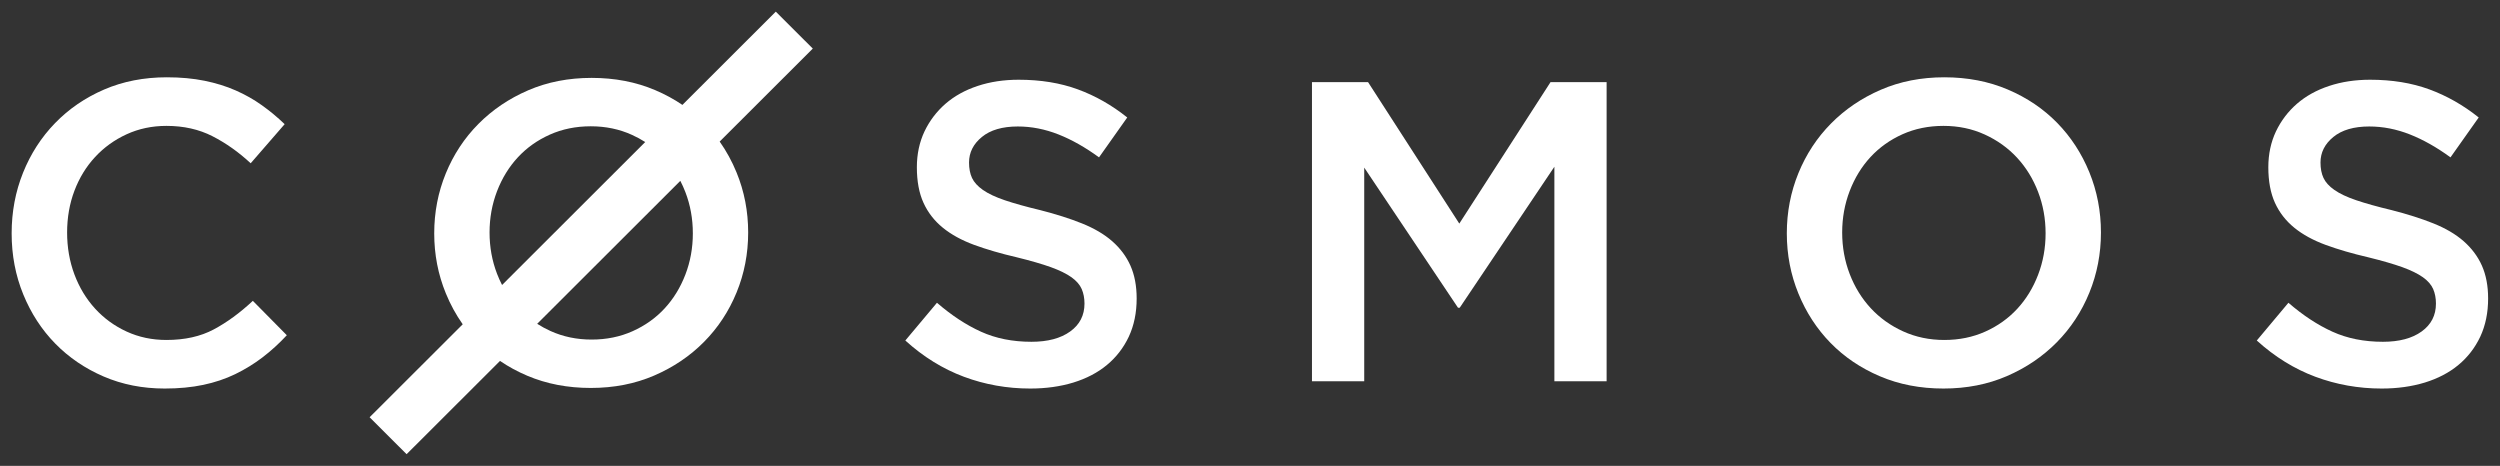
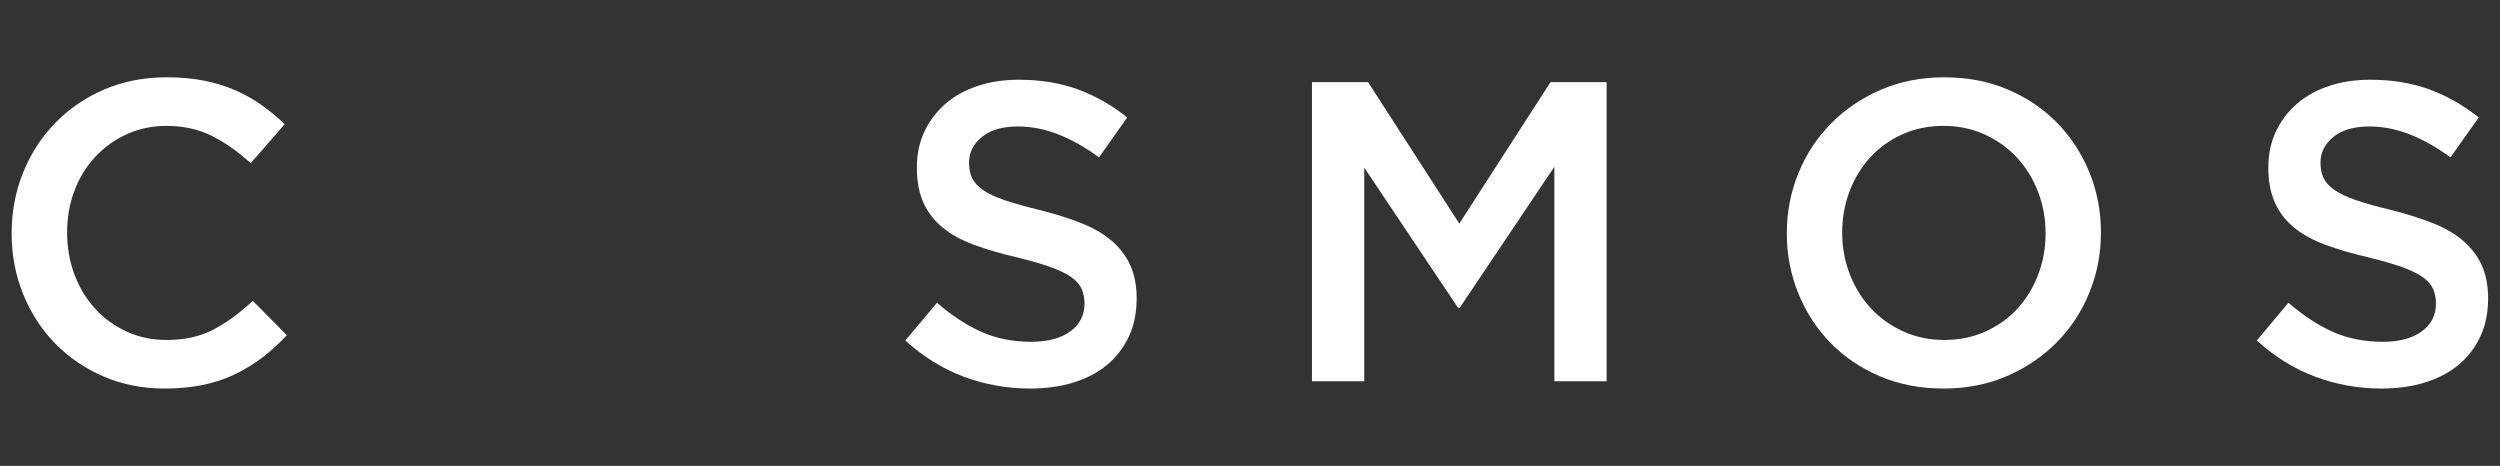
<svg xmlns="http://www.w3.org/2000/svg" width="161" height="30" viewBox="0 0 161 30" fill="none">
  <rect x="0" y="0" width="161" height="30" fill="#333333" stroke="none" />
  <path fill-rule="evenodd" clip-rule="evenodd" d="M18.471 21.589L16.283 19.374C15.453 20.149 14.613 20.764 13.763 21.216C12.915 21.668 11.899 21.894 10.718 21.894C9.795 21.894 8.941 21.714 8.157 21.354C7.372 20.994 6.694 20.5 6.122 19.873C5.549 19.245 5.107 18.512 4.792 17.672C4.479 16.832 4.322 15.932 4.322 14.973C4.322 14.013 4.479 13.117 4.792 12.287C5.107 11.456 5.549 10.732 6.122 10.114C6.694 9.495 7.372 9.006 8.157 8.646C8.941 8.287 9.795 8.107 10.718 8.107C11.825 8.107 12.813 8.328 13.68 8.771C14.548 9.214 15.37 9.795 16.144 10.515L18.332 7.996C17.871 7.553 17.382 7.147 16.865 6.778C16.348 6.409 15.785 6.09 15.176 5.823C14.566 5.555 13.897 5.347 13.168 5.2C12.439 5.052 11.631 4.978 10.745 4.978C9.269 4.978 7.921 5.241 6.703 5.767C5.485 6.293 4.433 7.013 3.547 7.927C2.66 8.84 1.973 9.906 1.484 11.124C0.994 12.342 0.75 13.644 0.75 15.028C0.75 16.431 0.999 17.741 1.498 18.959C1.996 20.177 2.684 21.234 3.56 22.129C4.437 23.024 5.475 23.73 6.675 24.247C7.875 24.764 9.186 25.022 10.607 25.022C11.512 25.022 12.338 24.944 13.085 24.787C13.833 24.63 14.52 24.399 15.148 24.095C15.776 23.79 16.362 23.43 16.906 23.015C17.451 22.6 17.972 22.124 18.471 21.589Z" fill="white" />
  <path fill-rule="evenodd" clip-rule="evenodd" d="M62.406 10.466C62.406 9.821 62.681 9.273 63.232 8.822C63.782 8.371 64.554 8.145 65.545 8.145C66.426 8.145 67.298 8.316 68.161 8.656C69.024 8.997 69.896 9.49 70.777 10.134L72.595 7.565C71.604 6.773 70.543 6.17 69.414 5.756C68.285 5.342 67.014 5.135 65.6 5.135C64.646 5.135 63.764 5.268 62.961 5.535C62.153 5.802 61.465 6.184 60.891 6.681C60.318 7.179 59.868 7.772 59.537 8.463C59.212 9.154 59.046 9.922 59.046 10.77C59.046 11.672 59.188 12.436 59.473 13.062C59.758 13.688 60.175 14.222 60.717 14.664C61.258 15.106 61.933 15.474 62.731 15.769C63.535 16.064 64.448 16.33 65.481 16.57C66.381 16.791 67.11 17.003 67.675 17.205C68.235 17.408 68.675 17.624 69.001 17.854C69.322 18.085 69.543 18.338 69.662 18.614C69.781 18.89 69.841 19.203 69.841 19.553C69.841 20.308 69.534 20.907 68.919 21.348C68.303 21.791 67.473 22.011 66.426 22.011C65.215 22.011 64.131 21.795 63.177 21.362C62.222 20.93 61.277 20.308 60.34 19.498L58.303 21.929C59.459 22.978 60.717 23.756 62.075 24.263C63.434 24.769 64.857 25.022 66.344 25.022C67.353 25.022 68.281 24.893 69.125 24.636C69.965 24.377 70.69 24 71.287 23.503C71.888 23.006 72.356 22.398 72.696 21.68C73.031 20.962 73.201 20.142 73.201 19.222C73.201 18.411 73.067 17.707 72.801 17.108C72.535 16.51 72.14 15.986 71.626 15.534C71.112 15.083 70.46 14.701 69.68 14.388C68.9 14.075 68.001 13.79 66.991 13.532C66.068 13.311 65.311 13.099 64.71 12.896C64.113 12.694 63.645 12.473 63.301 12.233C62.961 11.994 62.727 11.736 62.598 11.46C62.47 11.184 62.406 10.852 62.406 10.466Z" fill="white" />
  <path fill-rule="evenodd" clip-rule="evenodd" d="M100.102 10.739V24.552H103.466V5.291H99.853L93.979 14.399L88.104 5.291H84.491V24.552H87.856V10.794L93.896 19.819H94.006L100.102 10.739Z" fill="white" />
  <path d="M131.736 15.028C131.736 15.969 131.575 16.86 131.252 17.7C130.93 18.54 130.483 19.268 129.912 19.886C129.341 20.505 128.655 20.994 127.853 21.354C127.052 21.714 126.172 21.894 125.214 21.894C124.256 21.894 123.371 21.709 122.561 21.34C121.75 20.971 121.054 20.473 120.474 19.845C119.894 19.217 119.442 18.484 119.12 17.644C118.798 16.805 118.636 15.914 118.636 14.973C118.636 14.031 118.798 13.141 119.12 12.301C119.442 11.461 119.889 10.732 120.46 10.114C121.032 9.495 121.718 9.006 122.519 8.646C123.321 8.287 124.201 8.107 125.159 8.107C126.117 8.107 127.001 8.291 127.812 8.661C128.622 9.03 129.318 9.528 129.898 10.155C130.479 10.783 130.93 11.517 131.252 12.356C131.575 13.196 131.736 14.087 131.736 15.028ZM135.301 14.973C135.301 13.607 135.052 12.315 134.555 11.096C134.058 9.879 133.366 8.817 132.482 7.913C131.598 7.008 130.539 6.293 129.304 5.767C128.07 5.241 126.706 4.978 125.214 4.978C123.721 4.978 122.358 5.246 121.124 5.781C119.889 6.316 118.82 7.041 117.918 7.954C117.015 8.868 116.315 9.934 115.817 11.152C115.32 12.37 115.071 13.662 115.071 15.028C115.071 16.394 115.32 17.685 115.817 18.904C116.315 20.122 117.006 21.183 117.89 22.088C118.774 22.992 119.834 23.707 121.069 24.233C122.303 24.759 123.666 25.022 125.159 25.022C126.651 25.022 128.014 24.754 129.249 24.219C130.483 23.684 131.552 22.96 132.455 22.046C133.358 21.133 134.058 20.067 134.555 18.848C135.052 17.63 135.301 16.338 135.301 14.973Z" fill="white" />
  <path fill-rule="evenodd" clip-rule="evenodd" d="M149.44 10.466C149.44 9.821 149.715 9.273 150.266 8.822C150.817 8.371 151.588 8.145 152.579 8.145C153.46 8.145 154.333 8.316 155.195 8.656C156.058 8.997 156.93 9.49 157.812 10.134L159.629 7.565C158.637 6.773 157.577 6.17 156.448 5.756C155.319 5.342 154.048 5.135 152.634 5.135C151.68 5.135 150.798 5.268 149.995 5.535C149.187 5.802 148.499 6.184 147.925 6.681C147.352 7.179 146.902 7.772 146.571 8.463C146.246 9.154 146.08 9.922 146.08 10.77C146.08 11.672 146.223 12.436 146.507 13.062C146.792 13.688 147.209 14.222 147.751 14.664C148.292 15.106 148.967 15.474 149.766 15.769C150.569 16.064 151.482 16.33 152.515 16.57C153.414 16.791 154.144 17.003 154.709 17.205C155.268 17.408 155.709 17.624 156.035 17.854C156.356 18.085 156.577 18.338 156.696 18.614C156.815 18.89 156.875 19.203 156.875 19.553C156.875 20.308 156.567 20.907 155.953 21.348C155.338 21.791 154.507 22.011 153.46 22.011C152.249 22.011 151.165 21.795 150.211 21.362C149.257 20.93 148.311 20.308 147.374 19.498L145.337 21.929C146.493 22.978 147.751 23.756 149.109 24.263C150.468 24.769 151.89 25.022 153.378 25.022C154.387 25.022 155.314 24.893 156.159 24.636C156.999 24.377 157.724 24 158.321 23.503C158.922 23.006 159.39 22.398 159.73 21.68C160.065 20.962 160.235 20.142 160.235 19.222C160.235 18.411 160.101 17.707 159.835 17.108C159.569 16.51 159.174 15.986 158.66 15.534C158.146 15.083 157.495 14.701 156.714 14.388C155.934 14.075 155.034 13.79 154.025 13.532C153.102 13.311 152.345 13.099 151.744 12.896C151.147 12.694 150.679 12.473 150.335 12.233C149.995 11.994 149.761 11.736 149.633 11.46C149.504 11.184 149.44 10.852 149.44 10.466Z" fill="white" />
-   <path d="M41.552 9.147L32.333 18.354C32.214 18.123 32.106 17.883 32.01 17.634C31.688 16.798 31.527 15.91 31.527 14.973C31.527 14.035 31.688 13.148 32.01 12.311C32.333 11.474 32.779 10.748 33.35 10.132C33.921 9.516 34.607 9.029 35.408 8.67C36.209 8.312 37.088 8.133 38.045 8.133C39.003 8.133 39.887 8.317 40.697 8.685C40.998 8.821 41.283 8.975 41.552 9.147ZM40.738 21.33C39.937 21.689 39.058 21.868 38.101 21.868C37.143 21.868 36.259 21.684 35.449 21.316C35.148 21.179 34.863 21.025 34.595 20.853L43.813 11.647C43.932 11.877 44.04 12.117 44.136 12.366C44.458 13.203 44.619 14.09 44.619 15.028C44.619 15.966 44.458 16.853 44.136 17.69C43.813 18.526 43.367 19.252 42.796 19.868C42.225 20.484 41.54 20.971 40.738 21.33ZM42.133 24.184C43.367 23.651 44.435 22.93 45.337 22.019C46.239 21.109 46.939 20.047 47.436 18.834C47.934 17.62 48.182 16.333 48.182 14.973C48.182 13.612 47.934 12.325 47.436 11.111C47.141 10.391 46.778 9.727 46.347 9.117L52.344 3.129L49.961 0.75L43.947 6.756C43.407 6.388 42.82 6.07 42.188 5.802C40.955 5.278 39.592 5.016 38.101 5.016C36.609 5.016 35.247 5.283 34.013 5.816C32.779 6.349 31.711 7.071 30.809 7.981C29.907 8.891 29.207 9.953 28.71 11.166C28.213 12.38 27.964 13.667 27.964 15.028C27.964 16.388 28.213 17.675 28.71 18.889C29.005 19.609 29.368 20.274 29.799 20.884L23.803 26.871L26.185 29.25L32.2 23.244C32.74 23.612 33.326 23.93 33.958 24.198C35.192 24.722 36.554 24.984 38.045 24.984C39.537 24.984 40.899 24.717 42.133 24.184Z" fill="white" />
</svg>